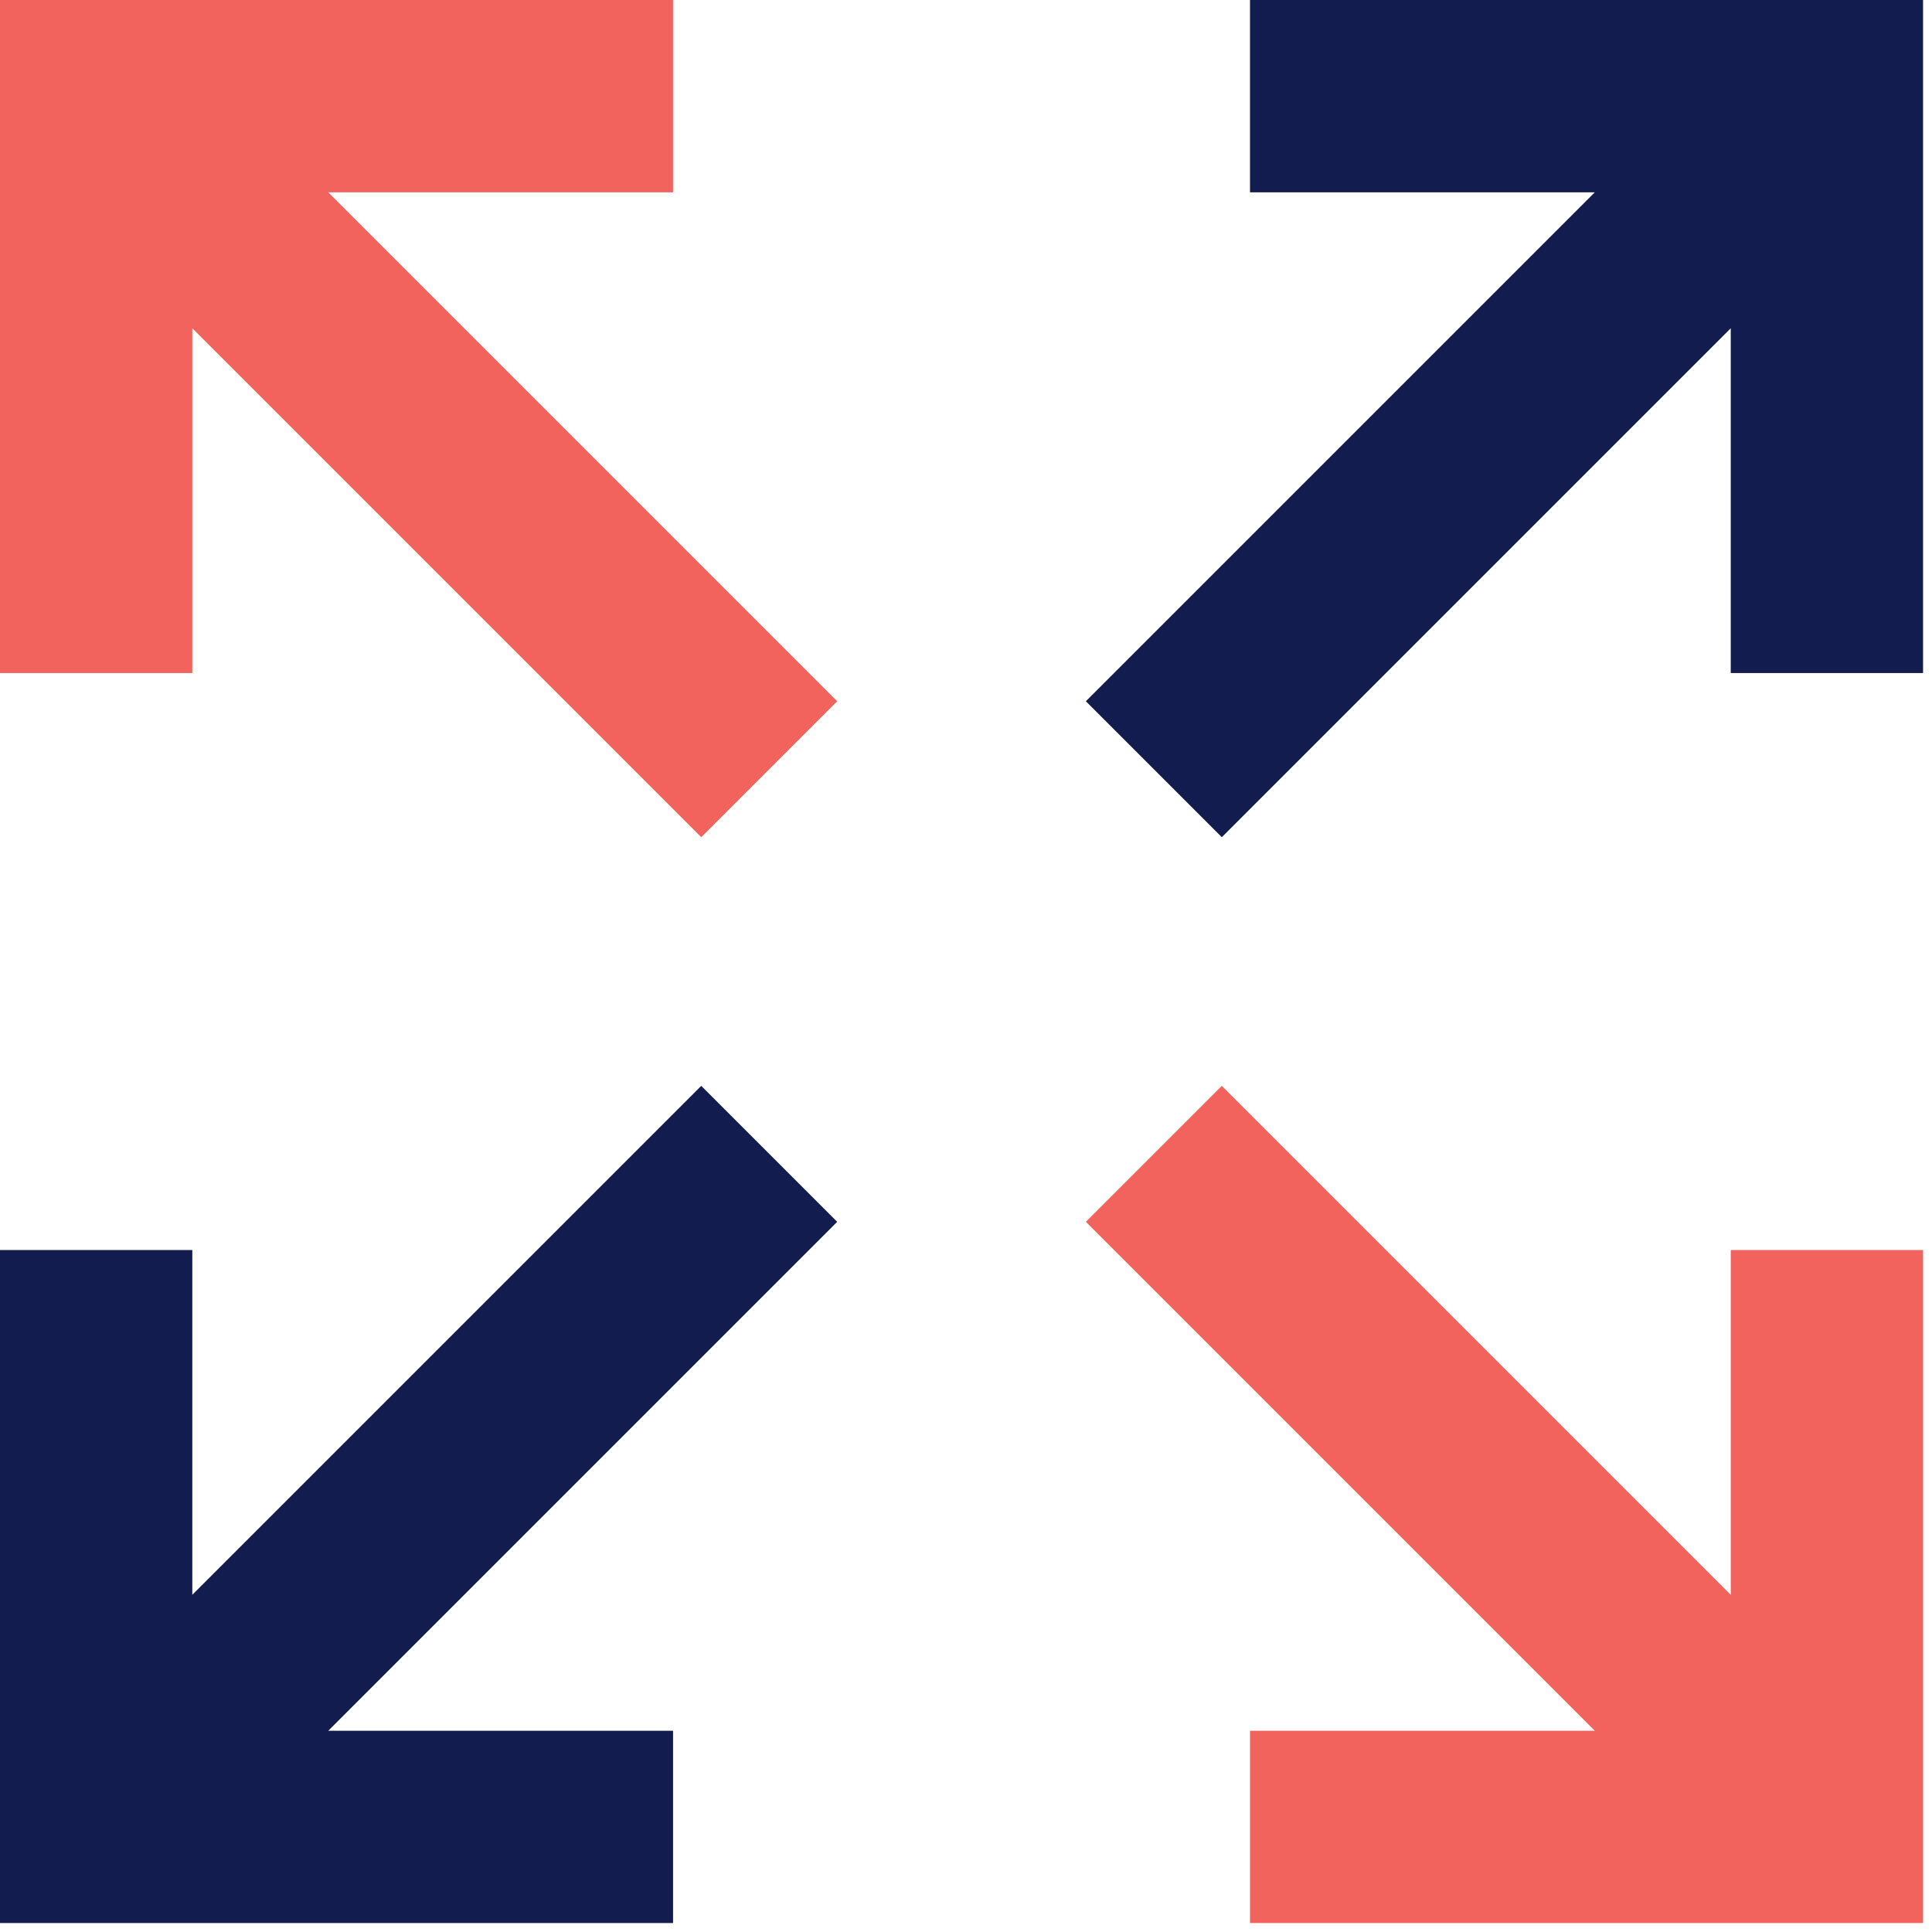
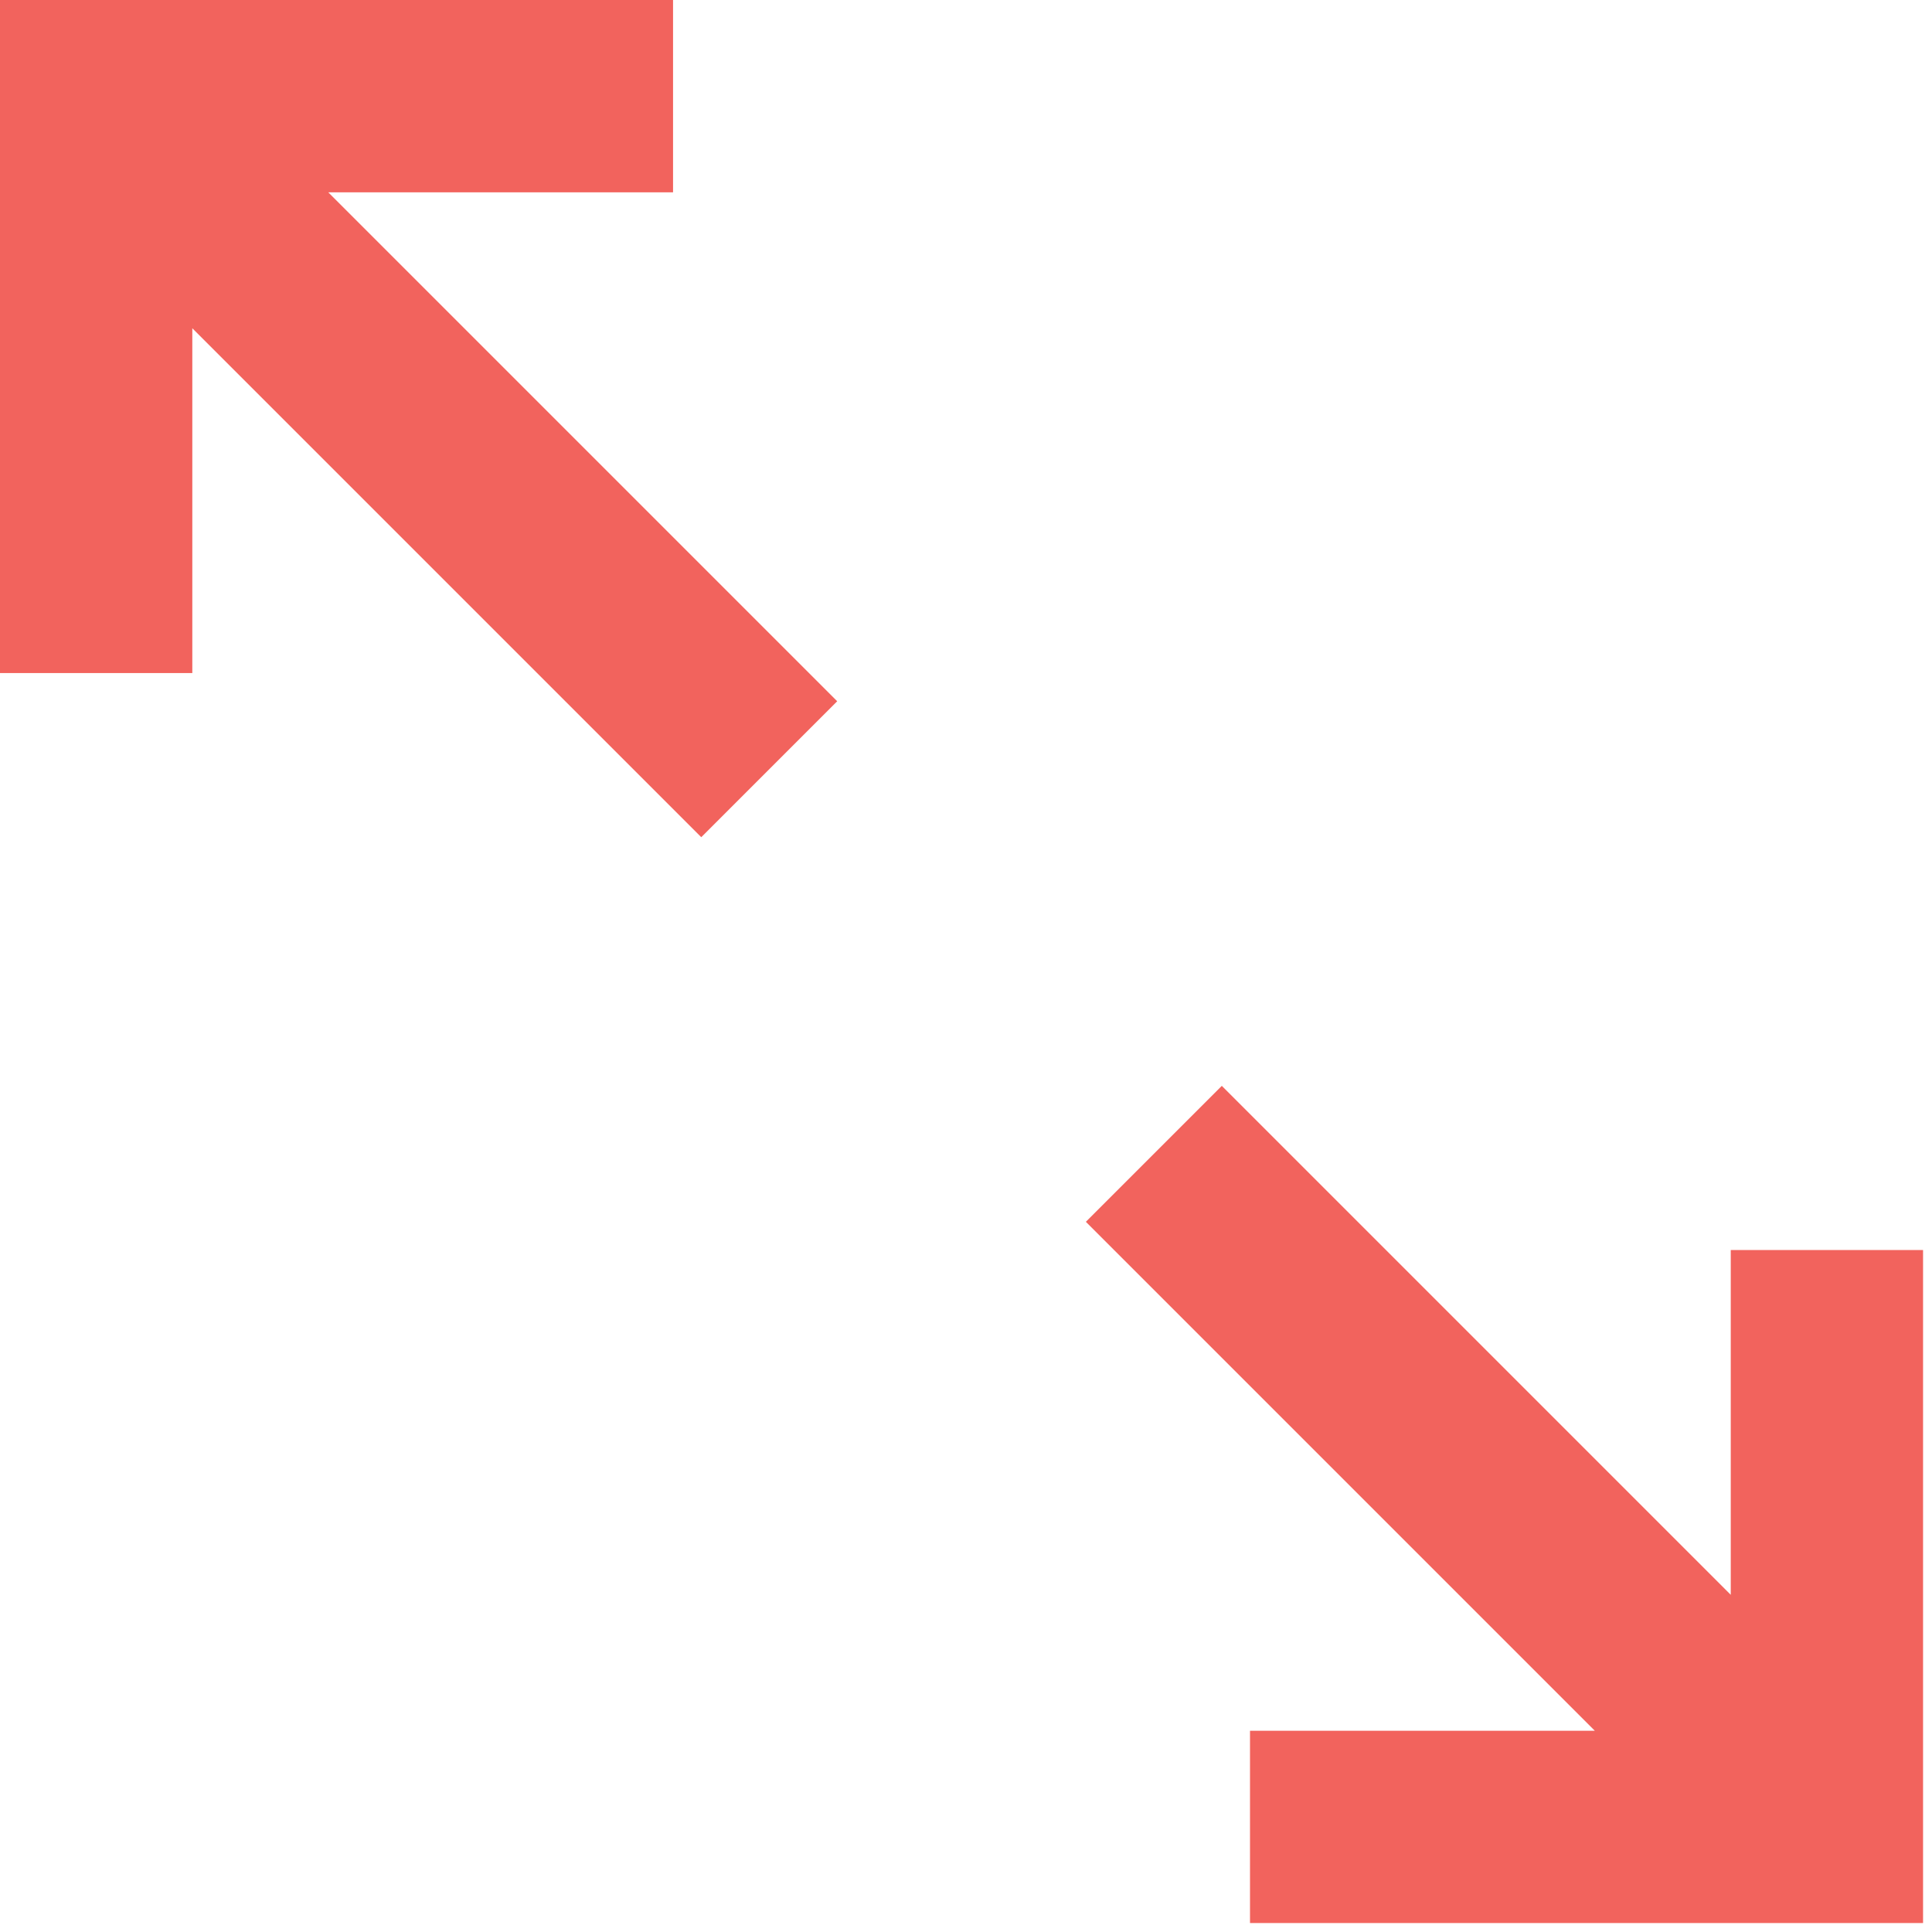
<svg xmlns="http://www.w3.org/2000/svg" width="54" height="54" viewBox="0 0 54 54" fill="none">
  <path d="M9.175 5.375L23.4 19.6L19.6 23.4L5.375 9.175V18.812H0V0H18.812V5.375H9.175Z" fill="#F2635D" />
  <path d="M48.375 44.575V34.938H53.75V53.75H34.938V48.375H44.575L30.35 34.15L34.15 30.35L48.375 44.575Z" fill="#F2635D" />
-   <path d="M34.938 5.375V0H53.75V18.812H48.375V9.175L34.15 23.4L30.35 19.6L44.575 5.375H34.938Z" fill="#121C4E" />
-   <path d="M19.6 30.35L23.4 34.15L9.175 48.375H18.812V53.75H0V34.938H5.375V44.575L19.6 30.35Z" fill="#121C4E" />
</svg>